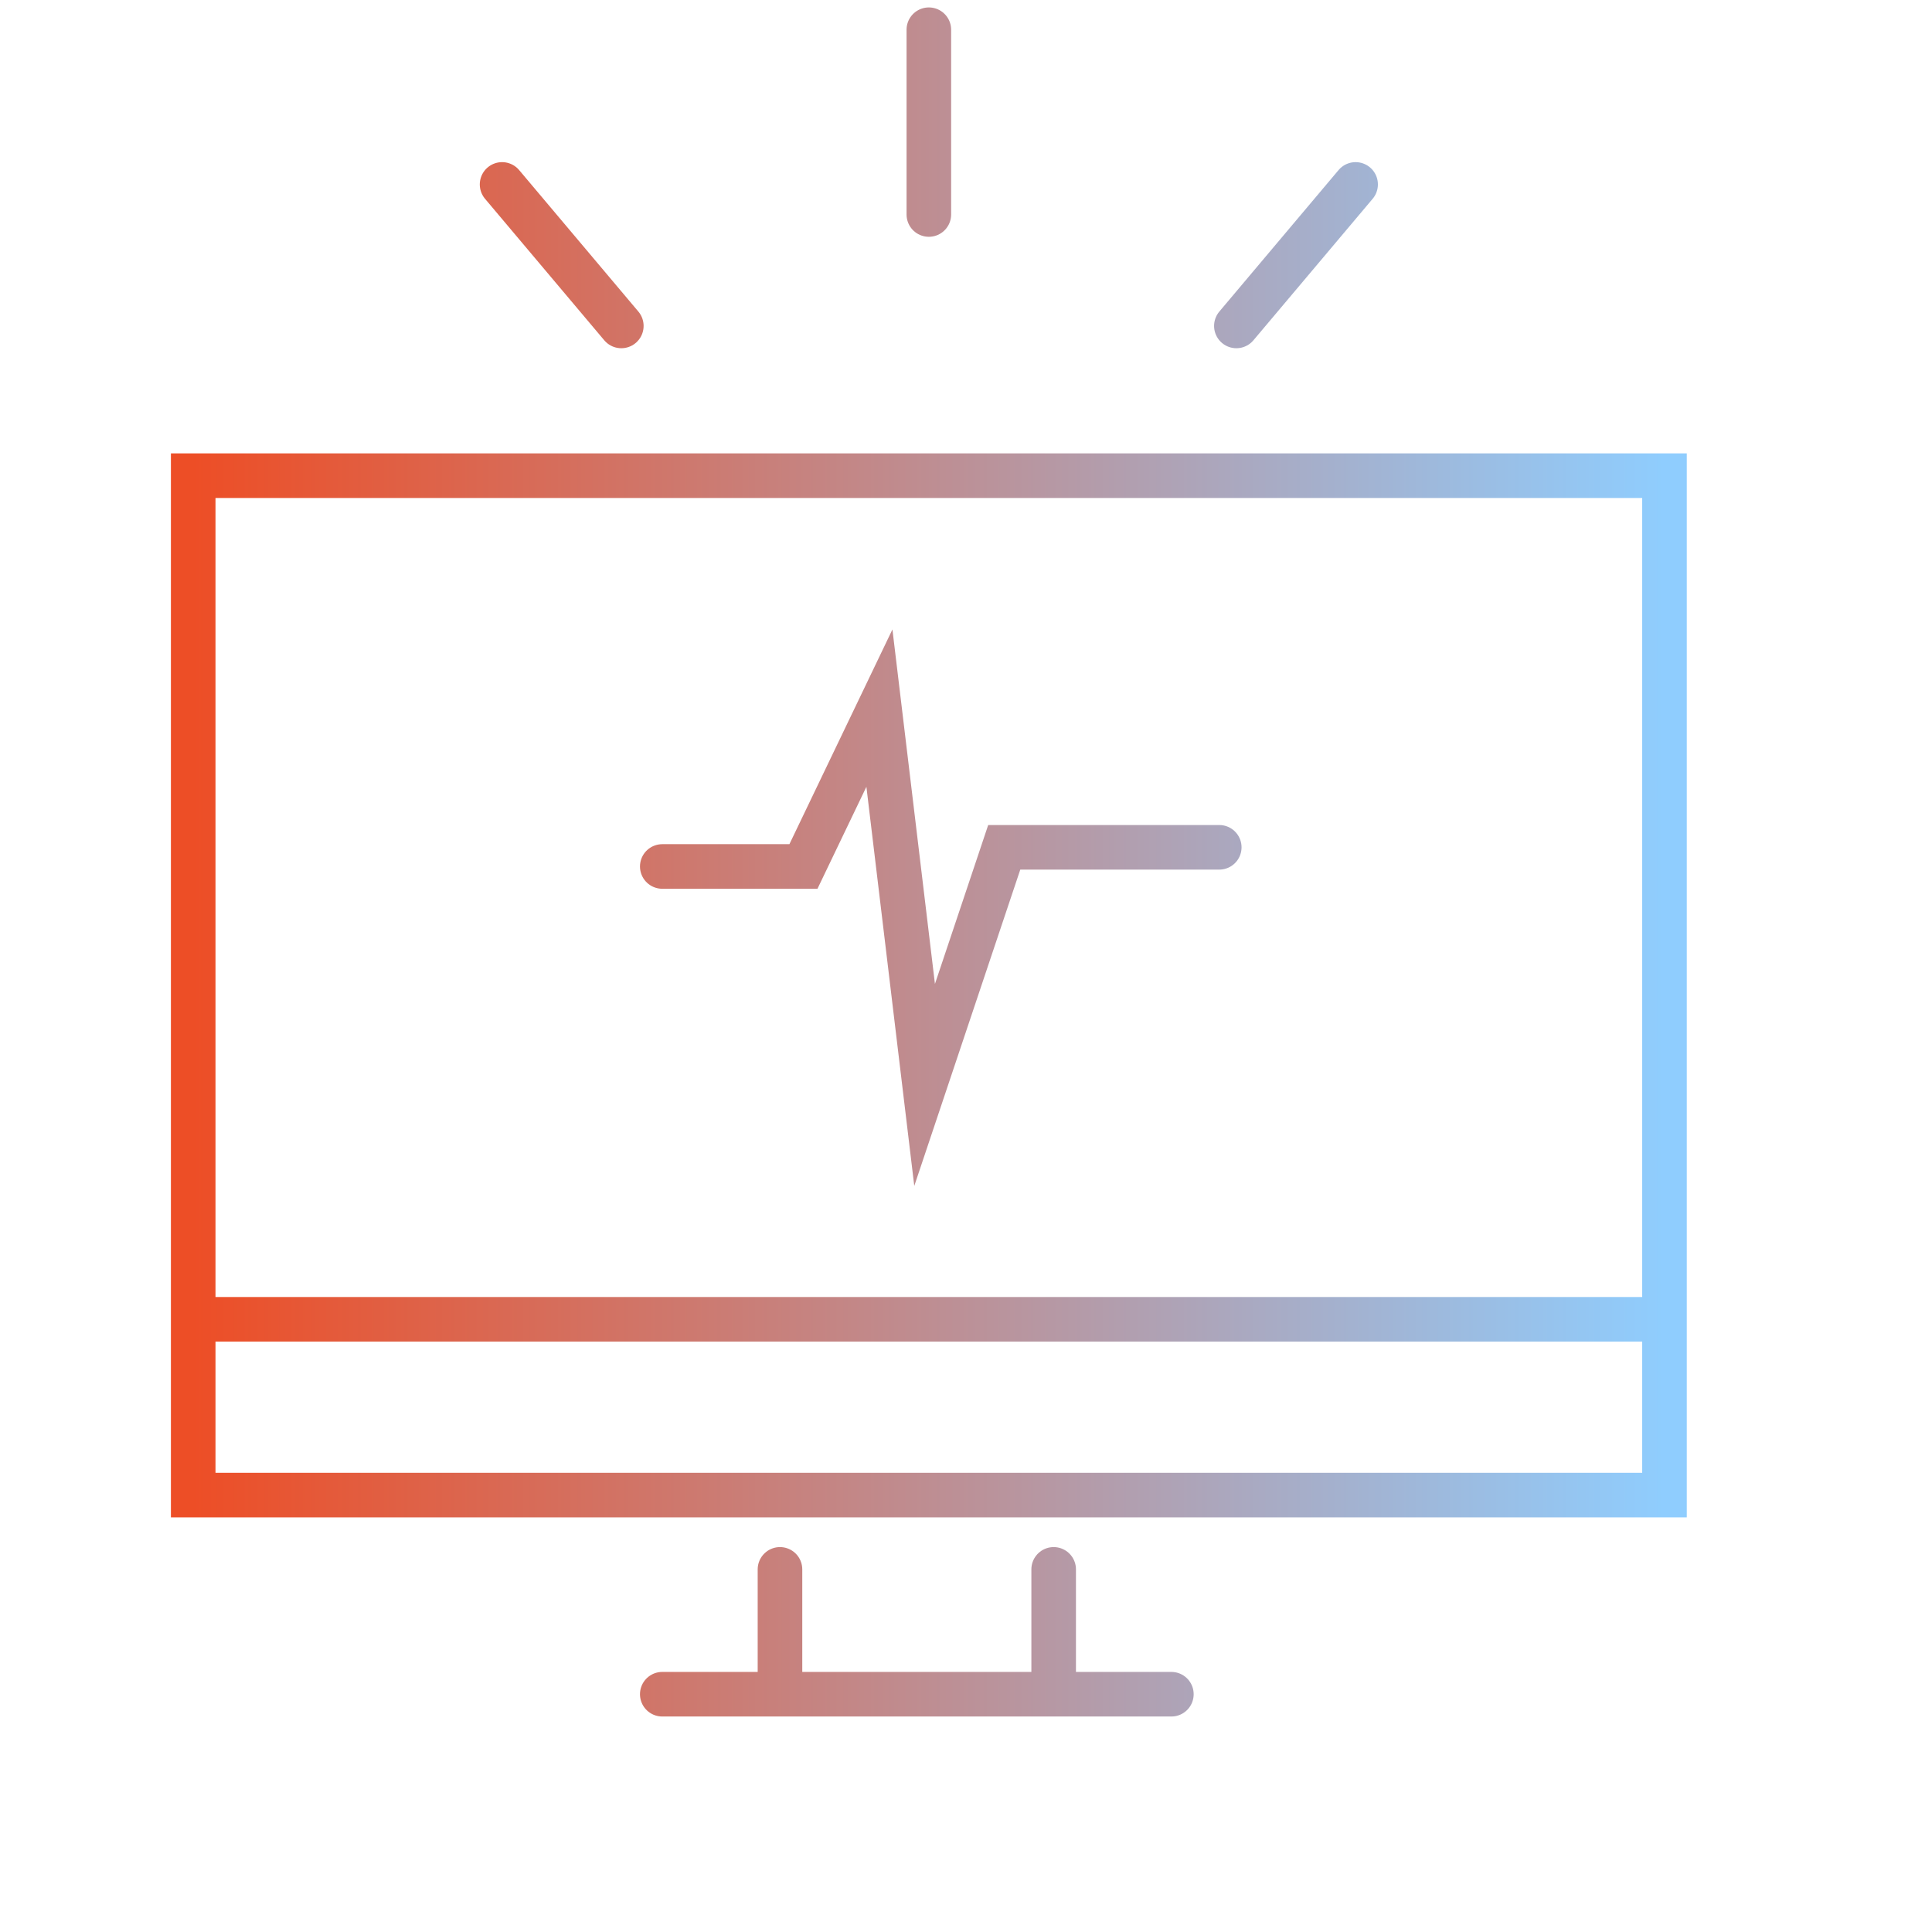
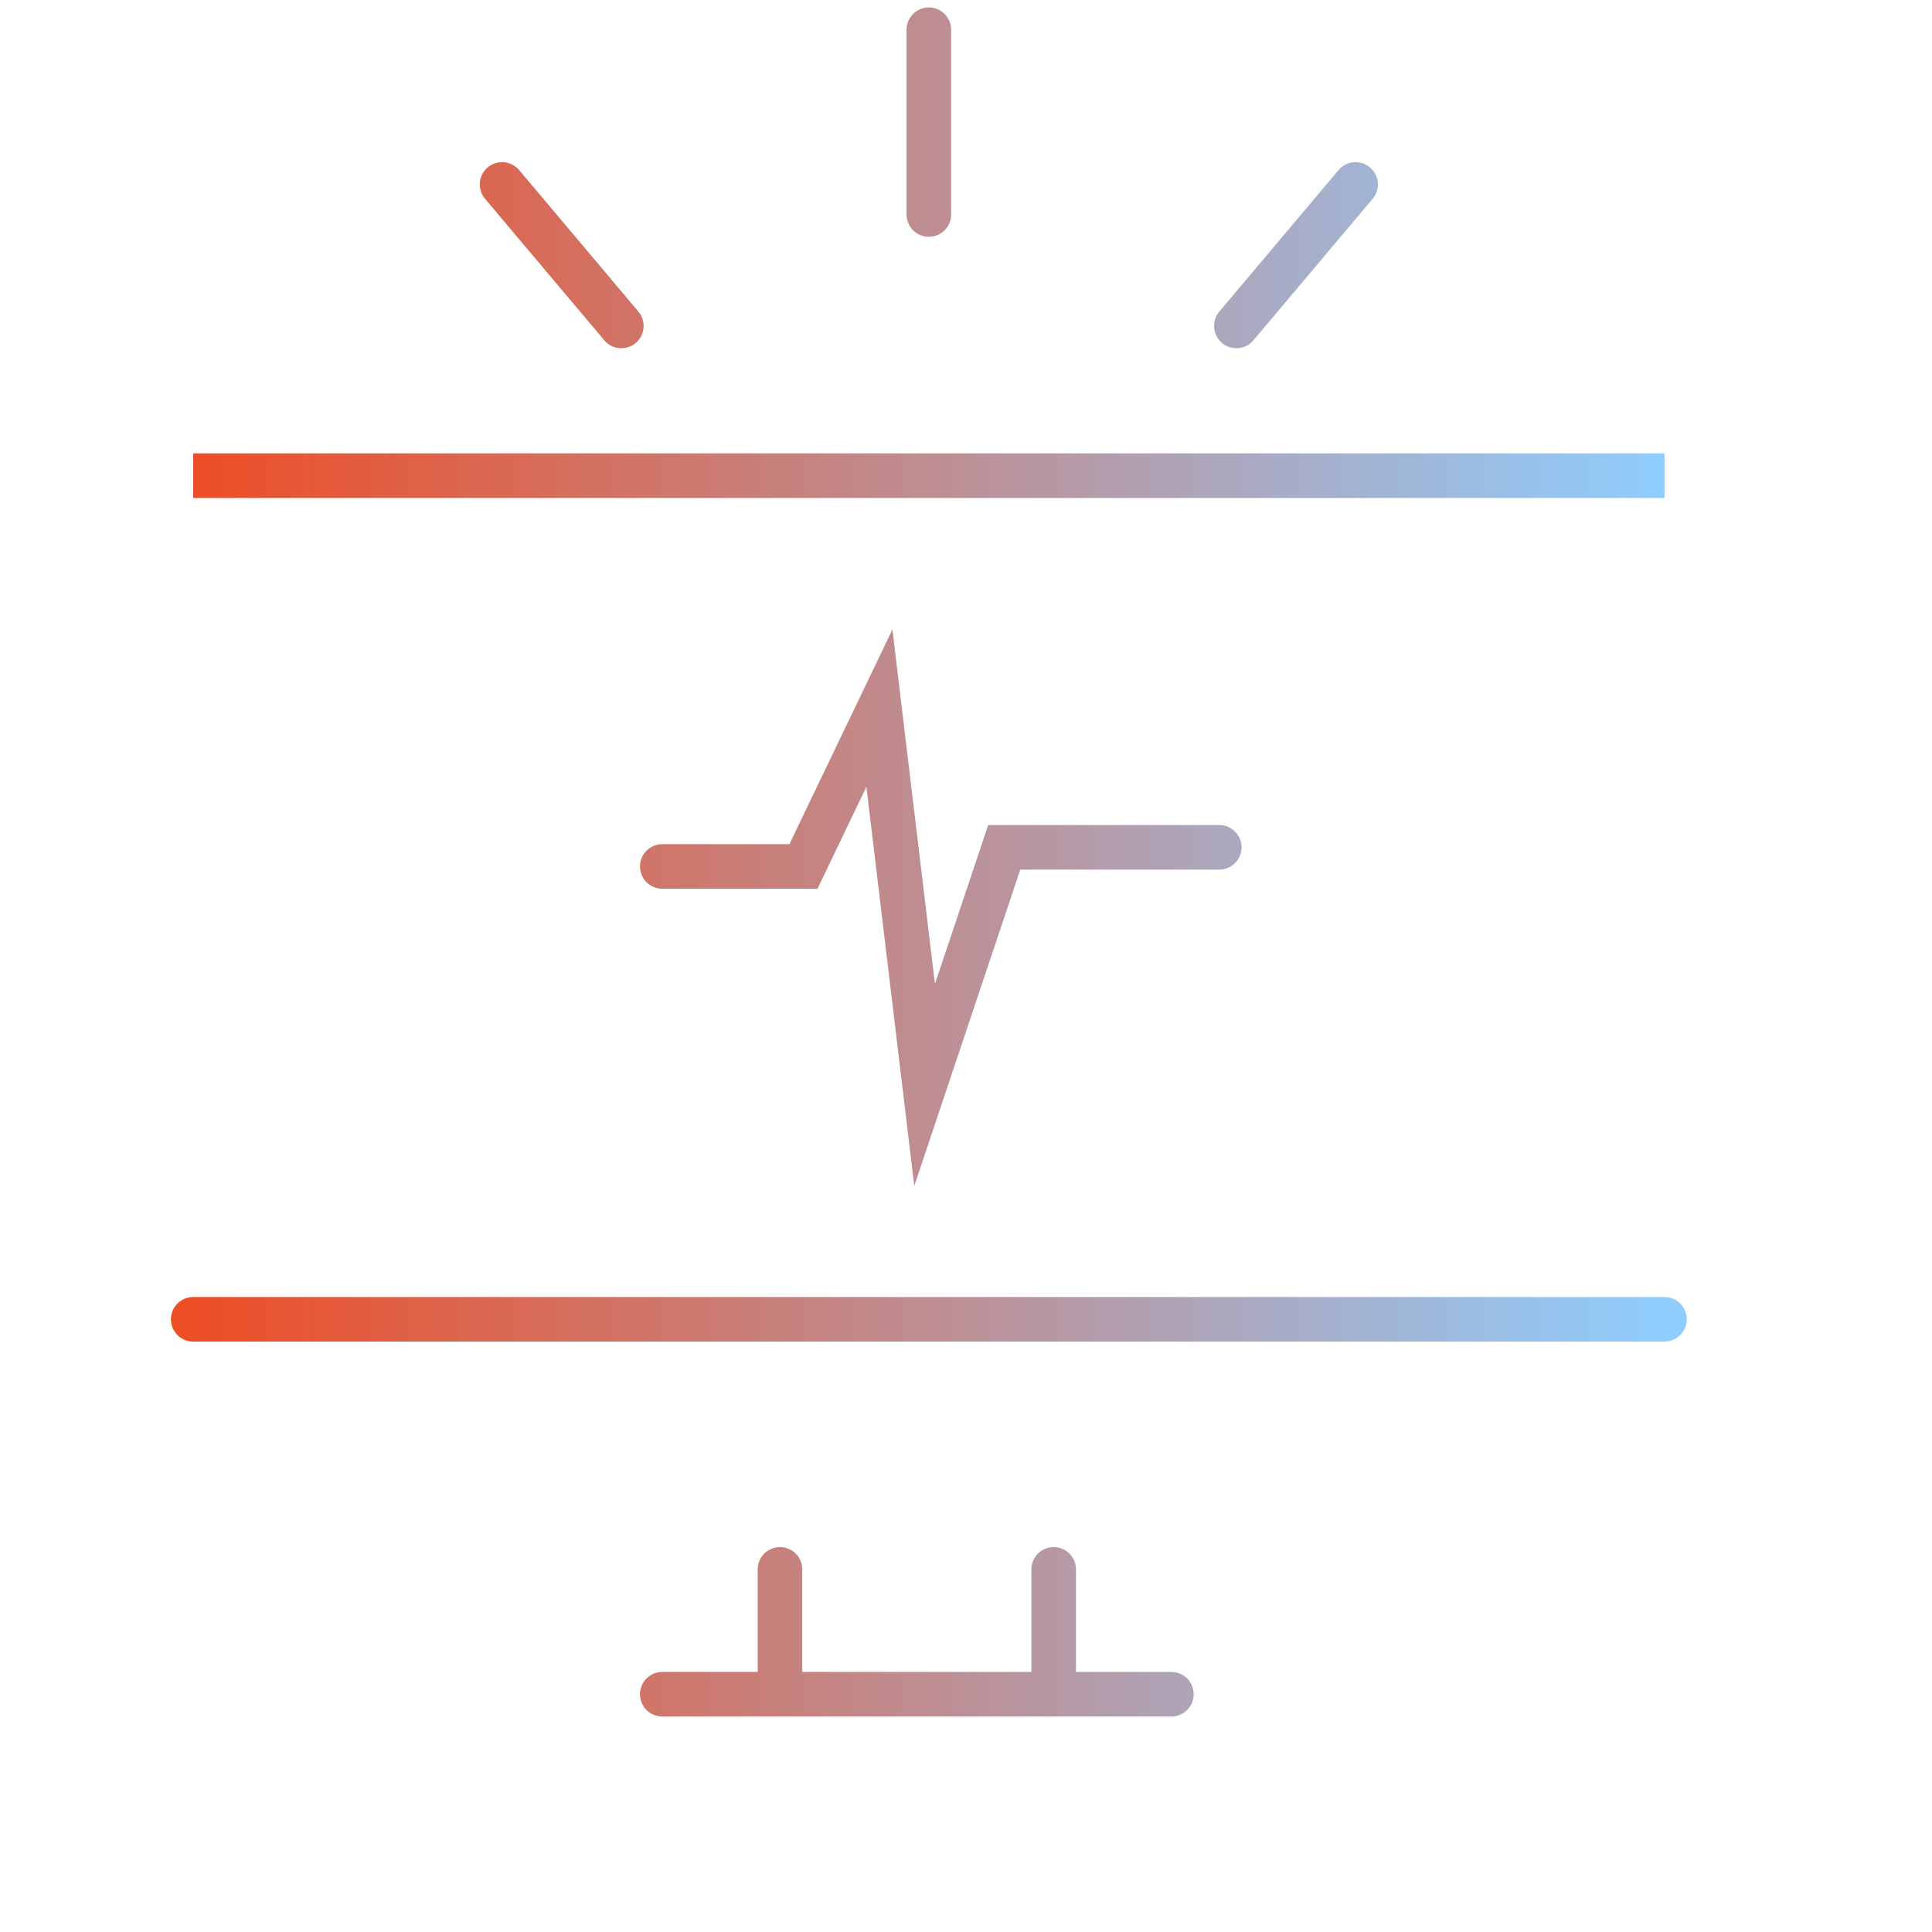
<svg xmlns="http://www.w3.org/2000/svg" width="116" height="116" viewBox="-3 0 113 130" fill="none">
-   <path d="M100.5 88.773H1.5M40.983 114V105.6M59.399 105.6V114M67.319 114H33.063M33.063 58.303H42.562L47.674 47.648L50.715 73.003L56.073 57.014H70.541M51 14.433V2M71.693 21.931L79.716 12.41M30.307 21.931L22.284 12.41M89.759 32.007H100.5V100.601H1.5V32.007H89.759Z" stroke="url(#paint0_linear_1947_105)" stroke-width="3" stroke-miterlimit="10" stroke-linecap="round" />
+   <path d="M100.5 88.773H1.5M40.983 114V105.6M59.399 105.6V114M67.319 114H33.063M33.063 58.303H42.562L47.674 47.648L50.715 73.003L56.073 57.014H70.541M51 14.433V2M71.693 21.931L79.716 12.41M30.307 21.931L22.284 12.41M89.759 32.007H100.5H1.5V32.007H89.759Z" stroke="url(#paint0_linear_1947_105)" stroke-width="3" stroke-miterlimit="10" stroke-linecap="round" />
  <defs>
    <linearGradient id="paint0_linear_1947_105" x1="1.5" y1="58" x2="100.5" y2="58" gradientUnits="userSpaceOnUse">
      <stop stop-color="#ED4E26" />
      <stop offset="1" stop-color="#8FCDFE" />
    </linearGradient>
  </defs>
</svg>